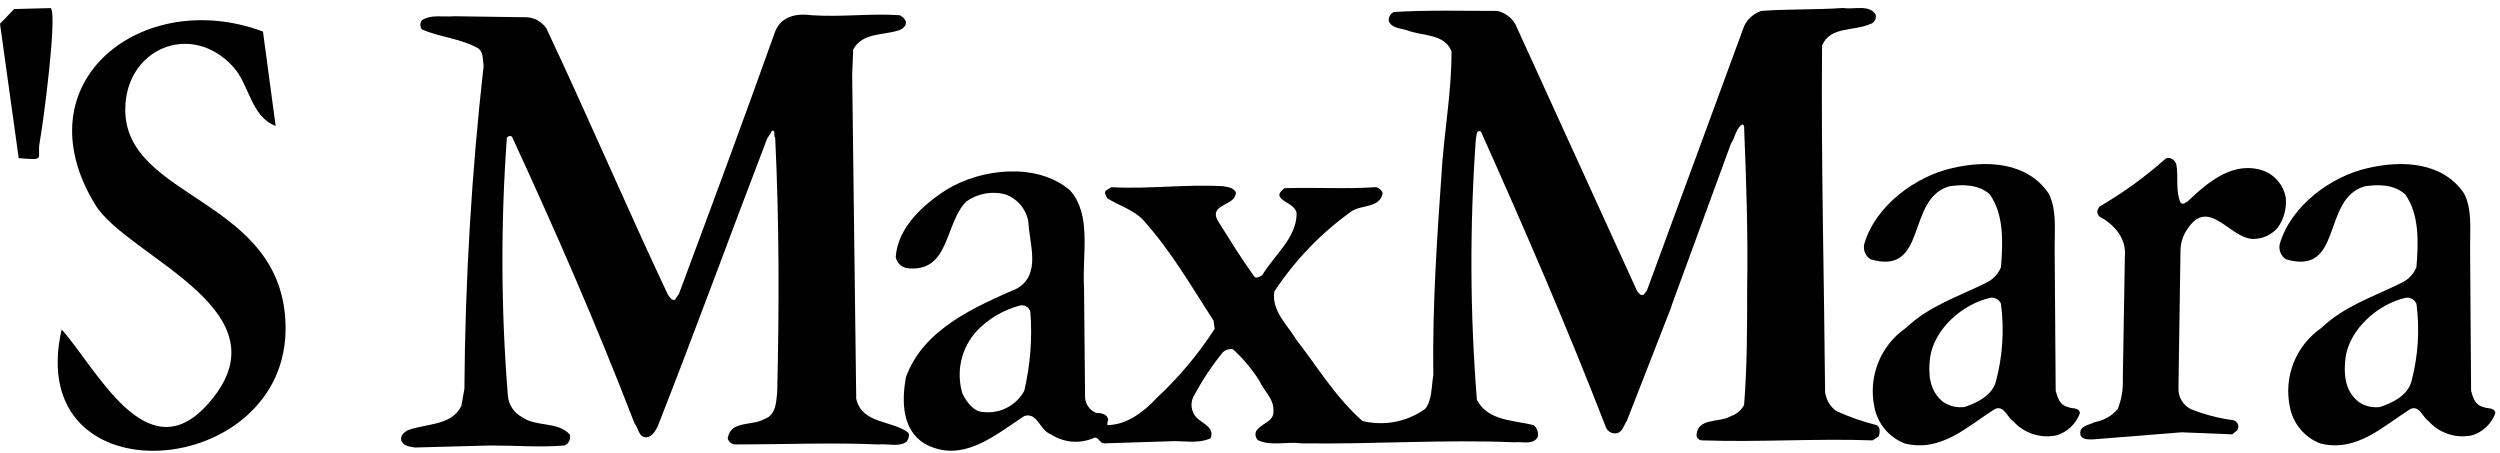
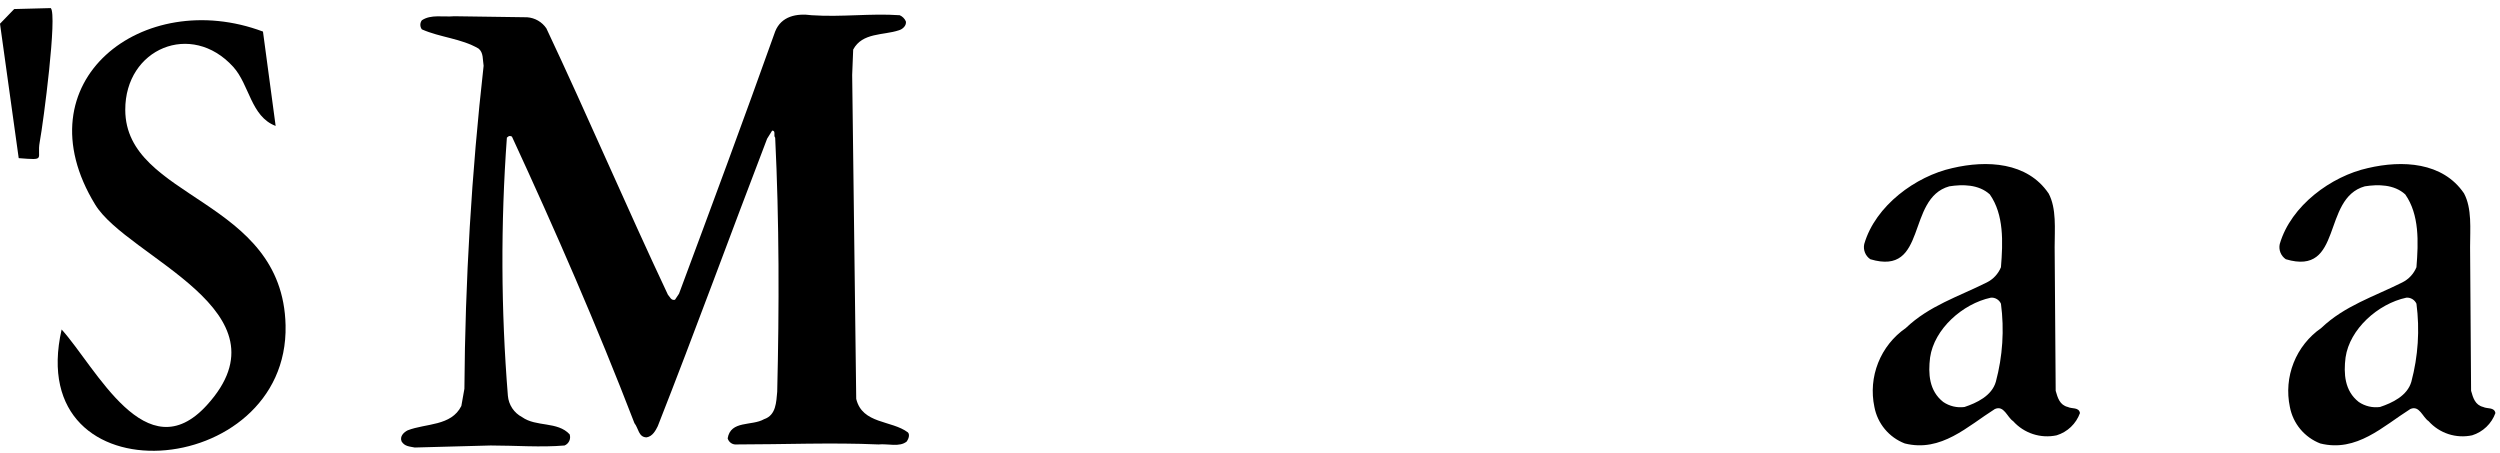
<svg xmlns="http://www.w3.org/2000/svg" width="309" height="56" viewBox="0 0 309 56" fill="none">
  <path d="M111.96 2.621C112.083 3.121 111.586 3.621 111.084 3.748C109.204 4.38 106.578 4.002 105.454 6.128L105.329 9.258L105.829 49.302C106.579 52.427 110.204 51.928 112.212 53.441C112.463 53.687 112.335 54.182 112.084 54.558C111.206 55.311 109.707 54.811 108.584 54.934C102.828 54.68 96.819 54.934 91.061 54.934C90.815 54.962 90.567 54.902 90.361 54.764C90.155 54.626 90.005 54.419 89.939 54.181C90.308 51.927 92.939 52.681 94.439 51.811C95.939 51.311 95.939 49.68 96.063 48.432C96.316 38.042 96.316 27.276 95.812 17.019C95.564 16.768 95.938 16.143 95.438 16.143L94.815 17.143C90.304 28.904 85.927 40.915 81.298 52.681C81.047 53.181 80.67 53.936 79.922 54.057C78.922 54.057 78.922 52.93 78.416 52.302C73.79 40.29 68.657 28.525 63.275 16.883C63.026 16.765 62.901 16.765 62.65 17.016C61.877 27.639 61.919 38.306 62.775 48.924C62.823 49.474 63.009 50.004 63.315 50.464C63.622 50.924 64.04 51.299 64.53 51.555C66.282 52.805 68.908 52.055 70.409 53.686C70.497 53.952 70.481 54.241 70.365 54.496C70.248 54.751 70.04 54.953 69.782 55.062C66.905 55.313 63.65 55.062 60.648 55.062L51.265 55.313C50.637 55.185 50.012 55.185 49.636 54.56C49.388 53.937 49.889 53.443 50.387 53.189C52.641 52.308 55.771 52.689 57.023 50.177L57.4 48.051C57.491 34.713 58.284 21.389 59.775 8.135C59.649 7.384 59.775 6.503 59.15 6.004C57.024 4.754 54.393 4.628 52.142 3.629C52.019 3.467 51.953 3.27 51.953 3.068C51.953 2.865 52.019 2.668 52.142 2.507C53.272 1.749 54.77 2.131 56.148 2.007L65.157 2.135C65.631 2.168 66.091 2.309 66.502 2.547C66.914 2.784 67.266 3.112 67.532 3.506C72.663 14.391 77.419 25.533 82.552 36.423C82.803 36.674 82.926 37.174 83.428 37.05L83.928 36.299C87.934 25.533 91.935 14.766 95.814 3.882C96.567 2.007 98.445 1.623 100.322 1.882C104.075 2.135 107.579 1.629 111.204 1.882C111.539 2.027 111.807 2.292 111.957 2.625" fill="black" />
-   <path d="M269.009 20.4C269.255 21.776 268.884 23.653 269.509 25.024C269.76 25.401 270.134 25.024 270.385 24.901C273.013 22.401 276.141 19.773 279.898 21.148C280.571 21.429 281.163 21.874 281.62 22.442C282.078 23.01 282.387 23.683 282.519 24.401C282.654 25.732 282.299 27.066 281.519 28.154C281.146 28.584 280.685 28.929 280.168 29.167C279.65 29.405 279.088 29.53 278.519 29.534C275.642 29.534 273.019 24.278 270.386 28.279C269.837 29.046 269.532 29.961 269.51 30.905L269.256 48.05C269.249 48.566 269.386 49.075 269.652 49.518C269.918 49.961 270.302 50.321 270.762 50.558C272.45 51.236 274.217 51.699 276.021 51.934C276.151 51.963 276.272 52.023 276.373 52.109C276.474 52.196 276.553 52.305 276.602 52.429C276.651 52.553 276.67 52.687 276.656 52.819C276.641 52.951 276.595 53.078 276.521 53.189L275.891 53.684L269.638 53.433L258.626 54.314C257.998 54.314 257.248 54.314 257.126 53.682C257.001 52.56 258.251 52.56 258.876 52.182C259.998 51.996 261.018 51.42 261.755 50.555C262.225 49.361 262.438 48.083 262.38 46.802L262.631 31.783C262.882 29.529 261.378 27.777 259.503 26.773C259.129 26.396 259.129 26.022 259.503 25.528C262.405 23.844 265.13 21.872 267.636 19.642C268.136 19.273 268.888 19.772 269.014 20.4" fill="black" />
  <path d="M304.55 23.896C305.55 25.771 305.303 28.279 305.303 30.533L305.426 48.303C305.672 49.179 305.926 50.058 306.926 50.303C307.426 50.556 308.304 50.303 308.432 51.056C308.197 51.706 307.815 52.291 307.315 52.768C306.816 53.245 306.214 53.6 305.555 53.805C304.583 54.013 303.574 53.961 302.629 53.654C301.684 53.346 300.837 52.795 300.174 52.055C299.421 51.555 299.044 50.055 297.917 50.555C294.541 52.681 291.29 55.935 286.784 54.812C285.826 54.442 284.979 53.833 284.321 53.044C283.664 52.254 283.22 51.31 283.029 50.301C282.643 48.474 282.805 46.573 283.494 44.838C284.184 43.102 285.37 41.608 286.905 40.543C289.784 37.794 293.416 36.665 296.918 34.91C297.712 34.518 298.336 33.85 298.673 33.03C298.922 29.905 299.042 26.53 297.29 24.03C295.917 22.775 293.916 22.775 292.29 23.03C286.911 24.53 289.662 34.168 282.528 32.042C282.228 31.84 281.997 31.553 281.863 31.218C281.729 30.883 281.699 30.515 281.777 30.162C283.155 25.405 288.16 21.775 292.668 20.776C296.92 19.776 301.925 20.025 304.553 23.901M297.419 36.793C293.919 37.544 290.413 40.676 289.911 44.181C289.66 46.181 289.786 48.31 291.538 49.681C292.307 50.206 293.244 50.428 294.168 50.304C295.668 49.804 297.544 48.929 298.044 47.179C298.881 44.038 299.095 40.764 298.674 37.54C298.567 37.302 298.389 37.102 298.164 36.967C297.94 36.833 297.68 36.771 297.419 36.789" fill="black" />
  <path d="M253.203 23.896C254.203 25.771 253.954 28.279 253.954 30.533L254.082 48.303C254.331 49.179 254.582 50.058 255.582 50.303C256.082 50.556 256.96 50.303 257.082 51.056C256.847 51.706 256.465 52.293 255.966 52.77C255.466 53.247 254.863 53.601 254.203 53.805C253.232 54.012 252.223 53.96 251.279 53.652C250.334 53.345 249.488 52.794 248.824 52.055C248.071 51.555 247.697 50.055 246.568 50.555C243.192 52.681 239.938 55.935 235.433 54.812C234.474 54.443 233.625 53.835 232.968 53.045C232.31 52.256 231.865 51.311 231.675 50.301C231.289 48.473 231.451 46.572 232.142 44.836C232.833 43.1 234.021 41.606 235.558 40.543C238.434 37.794 242.058 36.665 245.568 34.91C246.36 34.517 246.982 33.849 247.318 33.03C247.569 29.905 247.694 26.53 245.942 24.03C244.564 22.775 242.568 22.775 240.934 23.03C235.557 24.53 238.308 34.168 231.174 32.042C230.874 31.841 230.642 31.554 230.508 31.218C230.374 30.883 230.343 30.515 230.421 30.162C231.797 25.405 236.804 21.775 241.312 20.776C245.569 19.776 250.572 20.025 253.2 23.901M246.068 36.793C242.568 37.544 239.062 40.676 238.56 44.181C238.309 46.181 238.434 48.31 240.182 49.681C240.952 50.206 241.888 50.428 242.812 50.304C244.312 49.804 246.191 48.929 246.688 47.179C247.53 44.039 247.744 40.764 247.318 37.54C247.213 37.301 247.036 37.101 246.812 36.967C246.588 36.832 246.328 36.77 246.068 36.789" fill="black" />
-   <path d="M231.842 1.867C231.887 2.116 231.834 2.373 231.694 2.584C231.554 2.795 231.338 2.944 231.091 2.999C229.083 3.87 226.211 3.245 225.207 5.625C225.081 20.016 225.455 33.903 225.581 48.425C225.633 48.895 225.782 49.349 226.02 49.758C226.257 50.167 226.577 50.522 226.959 50.8C228.571 51.533 230.246 52.119 231.964 52.55C232.464 52.801 232.338 53.55 232.215 53.931L231.462 54.431C224.456 54.178 217.322 54.677 210.442 54.431C210.259 54.446 210.078 54.389 209.937 54.271C209.796 54.154 209.707 53.986 209.689 53.803C209.814 51.554 212.563 52.303 213.944 51.428C214.643 51.197 215.226 50.703 215.57 50.052C215.949 45.29 215.949 40.541 215.949 35.652C216.07 28.774 215.826 22.26 215.57 15.633C215.566 15.568 215.539 15.506 215.493 15.46C215.447 15.413 215.386 15.385 215.321 15.38C214.57 15.88 214.445 17.011 213.943 17.764L206.695 37.53C206.56 38.001 206.393 38.462 206.195 38.91L201.069 52.041C200.69 52.541 200.569 53.417 199.814 53.549C199.517 53.599 199.211 53.537 198.957 53.376C198.703 53.214 198.517 52.964 198.436 52.673C193.682 40.408 188.428 28.273 183.042 16.259C182.419 16.006 182.542 16.759 182.419 17.13C181.645 27.883 181.687 38.678 182.544 49.424C183.922 52.04 187.052 51.917 189.552 52.544C189.772 52.718 189.937 52.953 190.026 53.22C190.115 53.486 190.124 53.773 190.052 54.044C189.425 55.044 188.172 54.544 187.173 54.667C178.54 54.3 169.783 54.92 160.899 54.8C159.019 54.549 157.142 55.172 155.515 54.424C155.356 54.289 155.245 54.105 155.2 53.9C155.155 53.696 155.177 53.483 155.264 53.292C155.889 52.292 157.393 52.17 157.393 50.922C157.519 49.291 156.266 48.422 155.641 47.039C154.732 45.609 153.639 44.305 152.388 43.161C152.165 43.127 151.937 43.143 151.721 43.208C151.506 43.273 151.307 43.386 151.14 43.537C149.754 45.252 148.537 47.095 147.505 49.042C147.351 49.353 147.271 49.696 147.271 50.042C147.271 50.389 147.351 50.731 147.505 51.042C148.005 52.292 150.259 52.542 149.636 54.167C148.004 54.92 146.255 54.42 144.377 54.548L136.49 54.799C135.867 54.799 135.737 53.799 135.114 54.167C134.265 54.524 133.342 54.664 132.426 54.577C131.509 54.49 130.629 54.177 129.863 53.667C128.485 53.172 128.234 50.918 126.605 51.418C122.978 53.793 118.849 57.418 114.217 54.797C111.459 53.042 111.459 49.541 111.963 46.661C114.089 40.652 120.598 37.907 125.726 35.646C128.726 33.891 127.226 30.146 127.104 27.392C126.968 26.625 126.629 25.907 126.124 25.313C125.619 24.719 124.964 24.271 124.228 24.013C123.419 23.805 122.575 23.775 121.754 23.925C120.932 24.076 120.153 24.403 119.471 24.884C116.718 27.515 117.471 33.775 112.089 33.148C111.748 33.082 111.435 32.916 111.19 32.671C110.944 32.426 110.778 32.113 110.711 31.772C110.962 28.142 114.092 25.263 117.094 23.385C121.225 20.878 128.106 20.006 132.233 23.508C134.986 26.515 133.733 31.516 133.987 35.524L134.115 49.165C134.148 49.575 134.294 49.967 134.537 50.298C134.78 50.629 135.11 50.886 135.491 51.04C136.119 51.04 136.867 51.163 136.991 51.911C136.865 52.034 136.865 52.411 136.865 52.538C139.24 52.538 141.371 50.916 142.997 49.164C145.715 46.631 148.111 43.772 150.131 40.652L150.003 39.652C147.252 35.395 144.749 31.022 141.245 27.136C139.99 25.881 138.245 25.381 136.867 24.51C136.744 24.259 136.367 23.757 136.744 23.51L137.364 23.138C142.123 23.389 146.375 22.762 151.137 23.01C151.76 23.138 152.385 23.138 152.759 23.761C152.759 25.516 149.378 25.142 150.507 27.261C152.007 29.641 153.384 31.895 155.007 34.149C155.258 34.525 155.755 34.149 156.007 34.021C157.507 31.521 160.262 29.392 160.262 26.385C160.136 24.885 156.762 24.763 158.762 23.264C162.517 23.136 166.27 23.387 170.02 23.136C170.223 23.164 170.415 23.249 170.571 23.382C170.727 23.516 170.842 23.691 170.901 23.887C170.527 25.762 168.278 25.263 167.02 26.136C163.271 28.823 160.047 32.176 157.509 36.026C157.133 38.406 159.136 40.16 160.26 42.035C162.891 45.409 165.017 49.035 168.398 52.035C169.723 52.359 171.102 52.393 172.442 52.134C173.781 51.875 175.048 51.33 176.157 50.535C177.031 49.418 176.908 47.786 177.157 46.406C177.032 37.406 177.664 28.766 178.284 19.882C178.663 15.371 179.411 10.996 179.411 6.357C178.535 4.108 175.779 4.492 173.904 3.736C173.028 3.483 172.027 3.483 171.65 2.604C171.623 2.375 171.67 2.144 171.782 1.943C171.894 1.741 172.066 1.58 172.275 1.482C176.404 1.229 180.915 1.349 185.039 1.349C185.51 1.447 185.954 1.643 186.343 1.925C186.732 2.207 187.057 2.568 187.296 2.985L202.312 35.897C202.443 36.148 202.812 36.648 203.193 36.392L203.562 35.897L215.575 3.231C215.783 2.789 216.08 2.395 216.446 2.071C216.813 1.748 217.241 1.503 217.706 1.351C220.959 1.1 224.338 1.228 227.842 0.984C229.092 1.223 231.1 0.475 231.848 1.851M125.977 37.786C123.972 38.329 122.154 39.412 120.721 40.916C119.777 41.943 119.118 43.199 118.811 44.56C118.503 45.92 118.558 47.337 118.969 48.67C119.469 49.67 120.342 50.929 121.592 50.929C122.594 51.037 123.605 50.845 124.497 50.376C125.388 49.908 126.121 49.184 126.6 48.298C127.354 45.103 127.607 41.81 127.351 38.536C127.314 38.395 127.248 38.262 127.158 38.147C127.067 38.031 126.955 37.935 126.826 37.865C126.698 37.795 126.556 37.752 126.41 37.738C126.264 37.724 126.117 37.74 125.978 37.785" fill="black" />
  <path d="M32.503 3.902L34.069 15.565C30.998 14.399 30.844 10.483 28.824 8.259C23.654 2.565 15.457 5.99 15.483 13.588C15.52 24.69 34.944 24.465 35.297 40.205C35.734 59.448 2.757 62.098 7.618 40.723C11.9 45.471 18.062 58.316 25.568 50.08C36.194 38.42 15.794 31.865 11.772 25.299C2.439 10.054 17.694 -1.658 32.503 3.902Z" fill="black" />
  <path d="M6.274 1C7.1 1.793 5.367 15.089 4.912 17.538C4.512 19.704 5.794 19.822 2.312 19.546L0 2.93L1.755 1.118L6.274 1Z" fill="black" />
</svg>